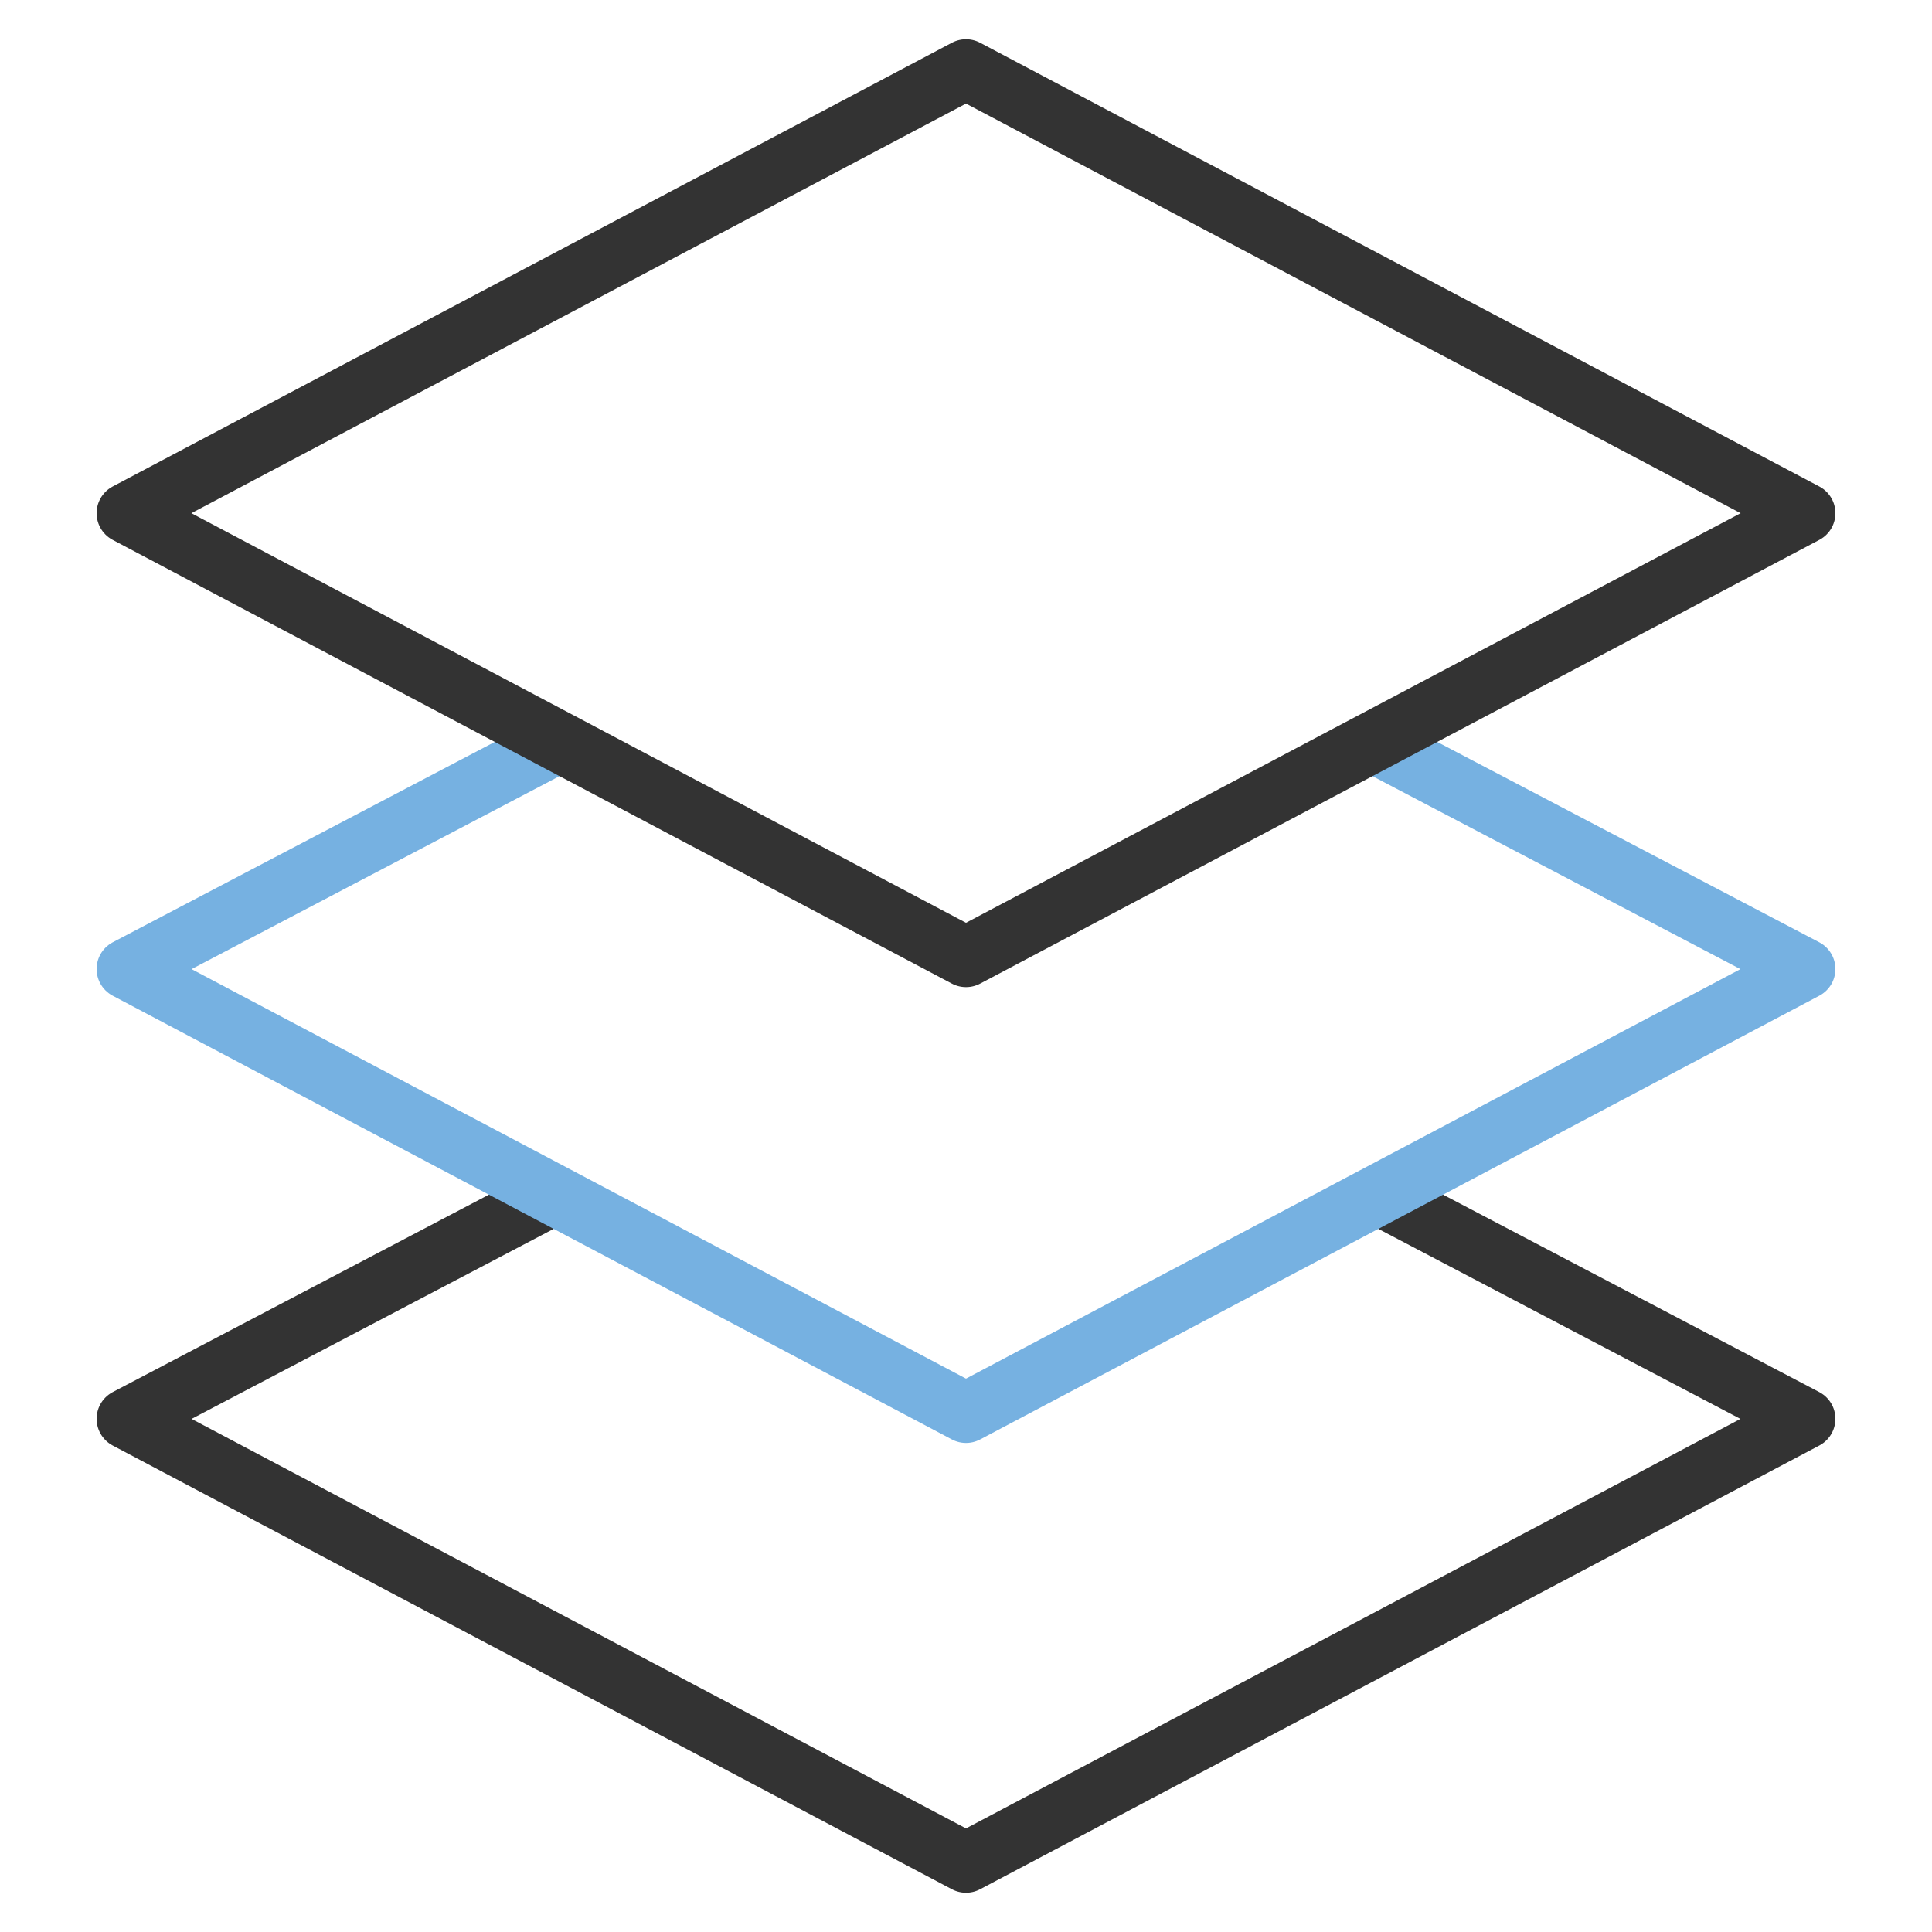
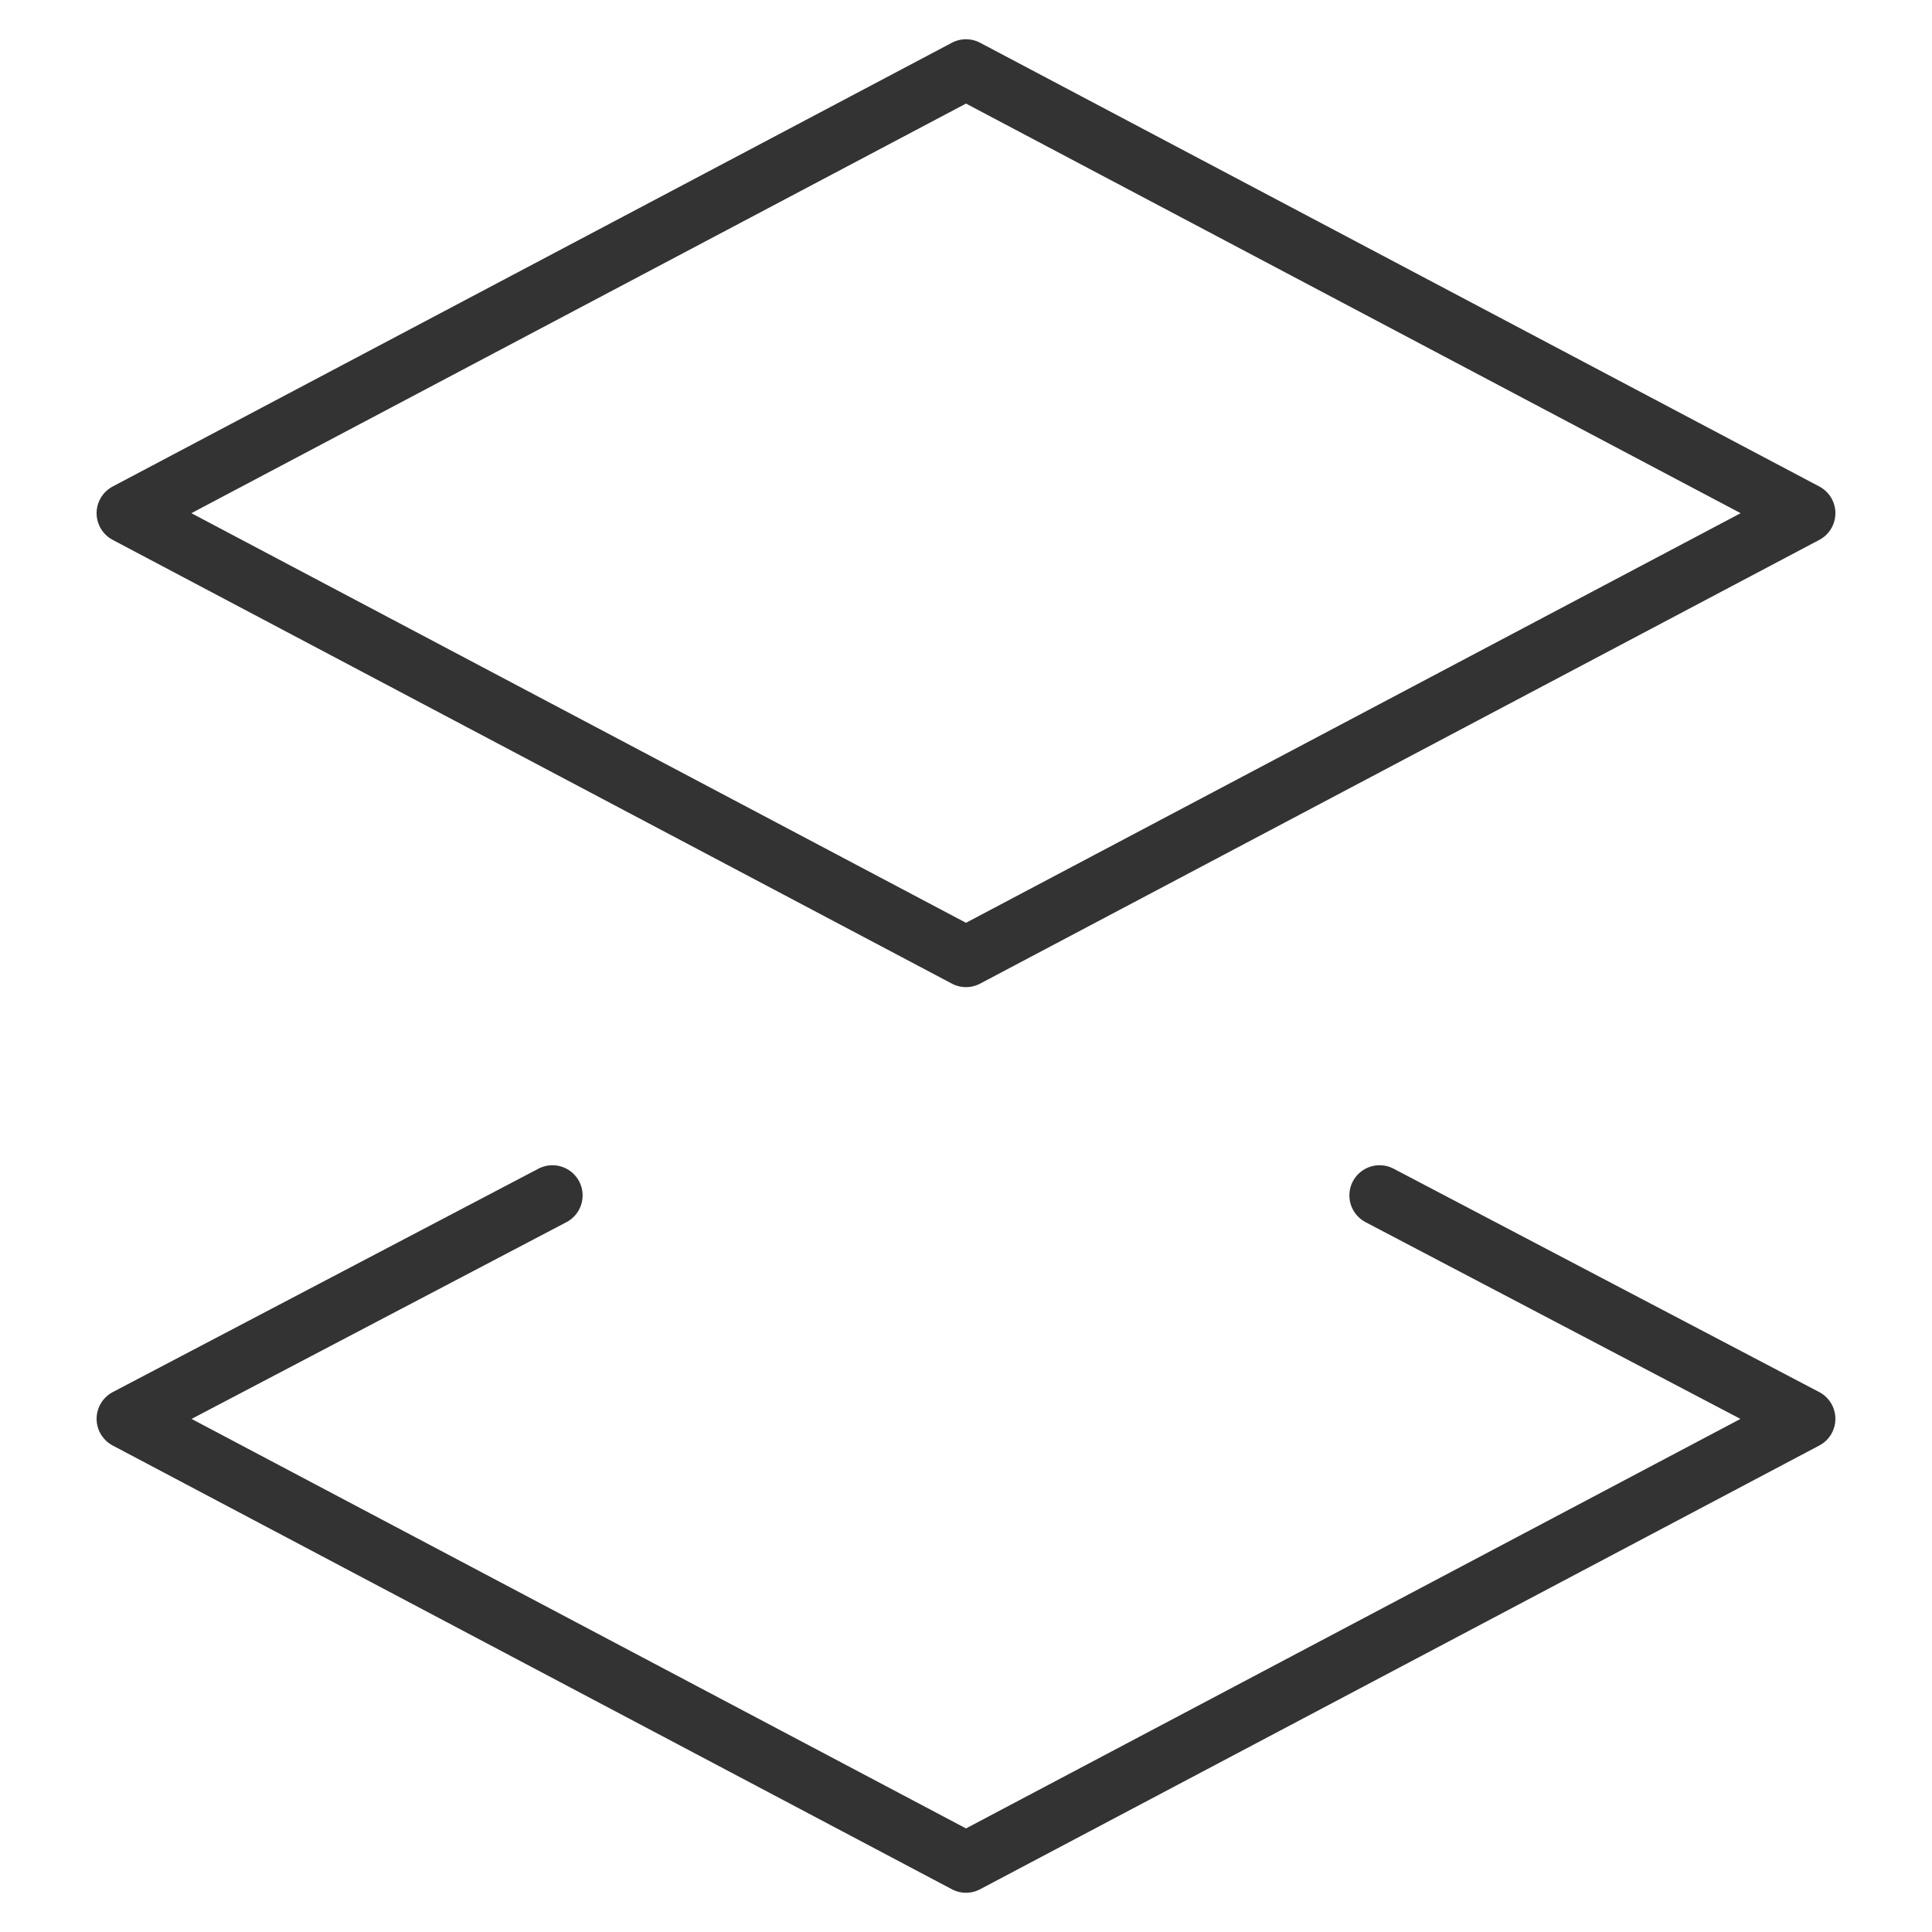
<svg xmlns="http://www.w3.org/2000/svg" class="ut-vivus-draw ut-initialized ut-svg-loaded" data-settings="{&quot;draw_svg_icons&quot;:&quot;yes&quot;,&quot;draw_svg_type&quot;:&quot;delayed&quot;,&quot;draw_svg_delay&quot;:&quot;600&quot;,&quot;draw_svg_duration&quot;:&quot;100&quot;}" id="ut-svg-62cd2e4191965" viewBox="0 0 64 64" aria-labelledby="title" aria-describedby="desc" role="img" width="64" height="64">
  <path data-name="layer3" fill="none" stroke="#333333" stroke-miterlimit="10" stroke-width="2" d="M18.3 39.6L4.2 47 32 61.7 59.8 47l-14.1-7.4" stroke-linejoin="round" stroke-linecap="round" style="stroke-dasharray: 95px, 97px; stroke-dashoffset: 0px;" />
-   <path data-name="layer2" fill="none" stroke="#76B1E1" stroke-miterlimit="10" stroke-width="2" d="M18.5 24.6L4.2 32.1 32 46.8l27.8-14.7-14.3-7.5" stroke-linejoin="round" stroke-linecap="round" style="stroke-dasharray: 96px, 98px; stroke-dashoffset: 0px;" />
  <path data-name="layer1" fill="none" stroke="#333333" stroke-miterlimit="10" stroke-width="2" d="M32 2.3L4.2 17 32 31.7 59.8 17 32 2.3z" stroke-linejoin="round" stroke-linecap="round" style="stroke-dasharray: 126px, 128px; stroke-dashoffset: 0px;" />
</svg>